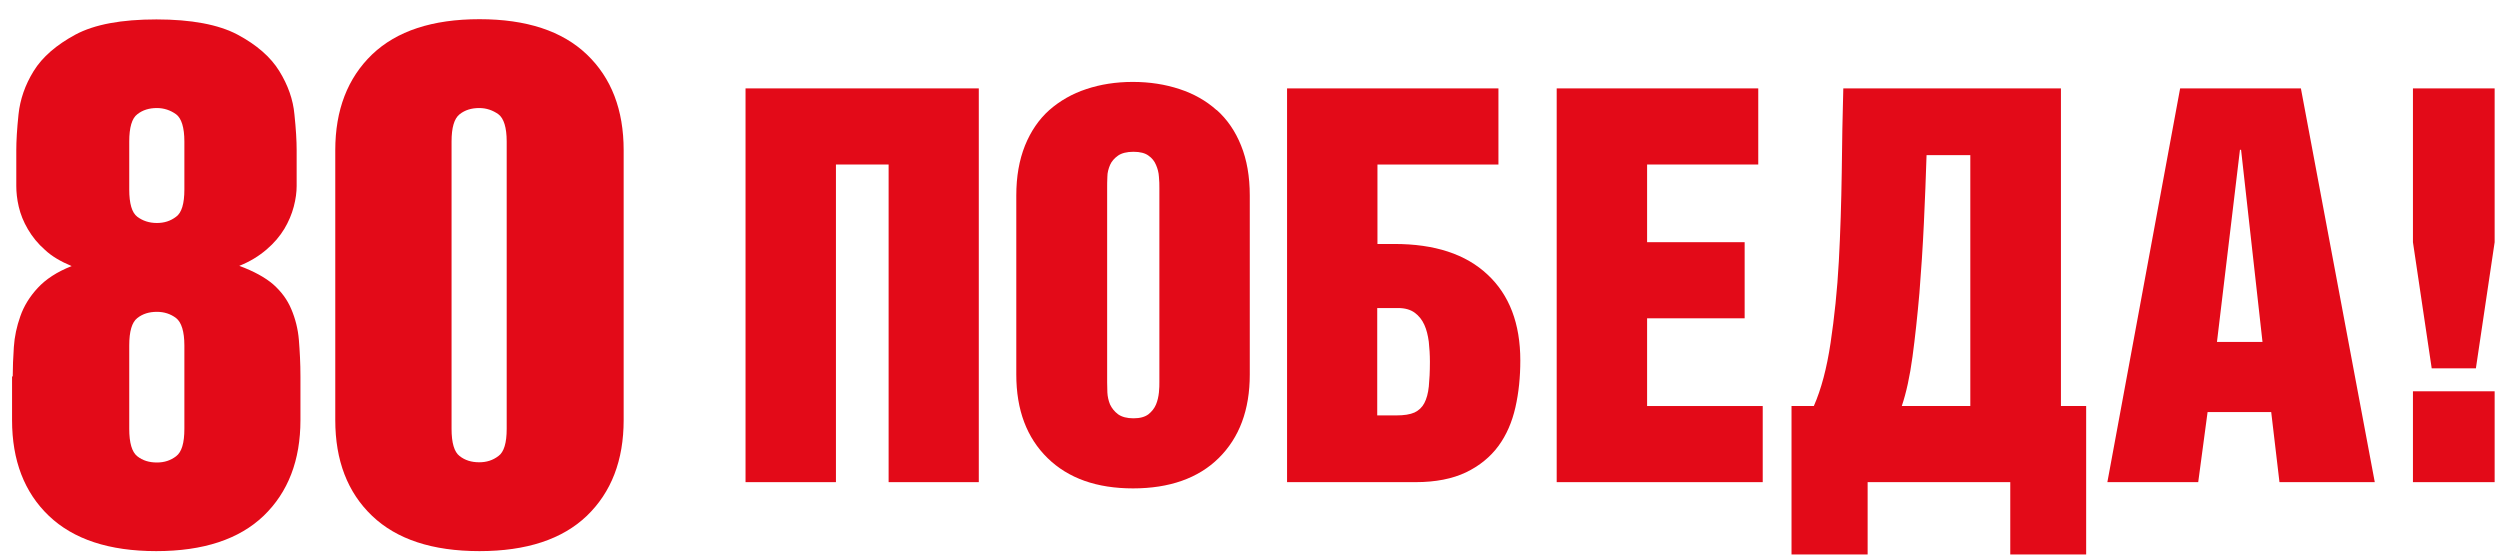
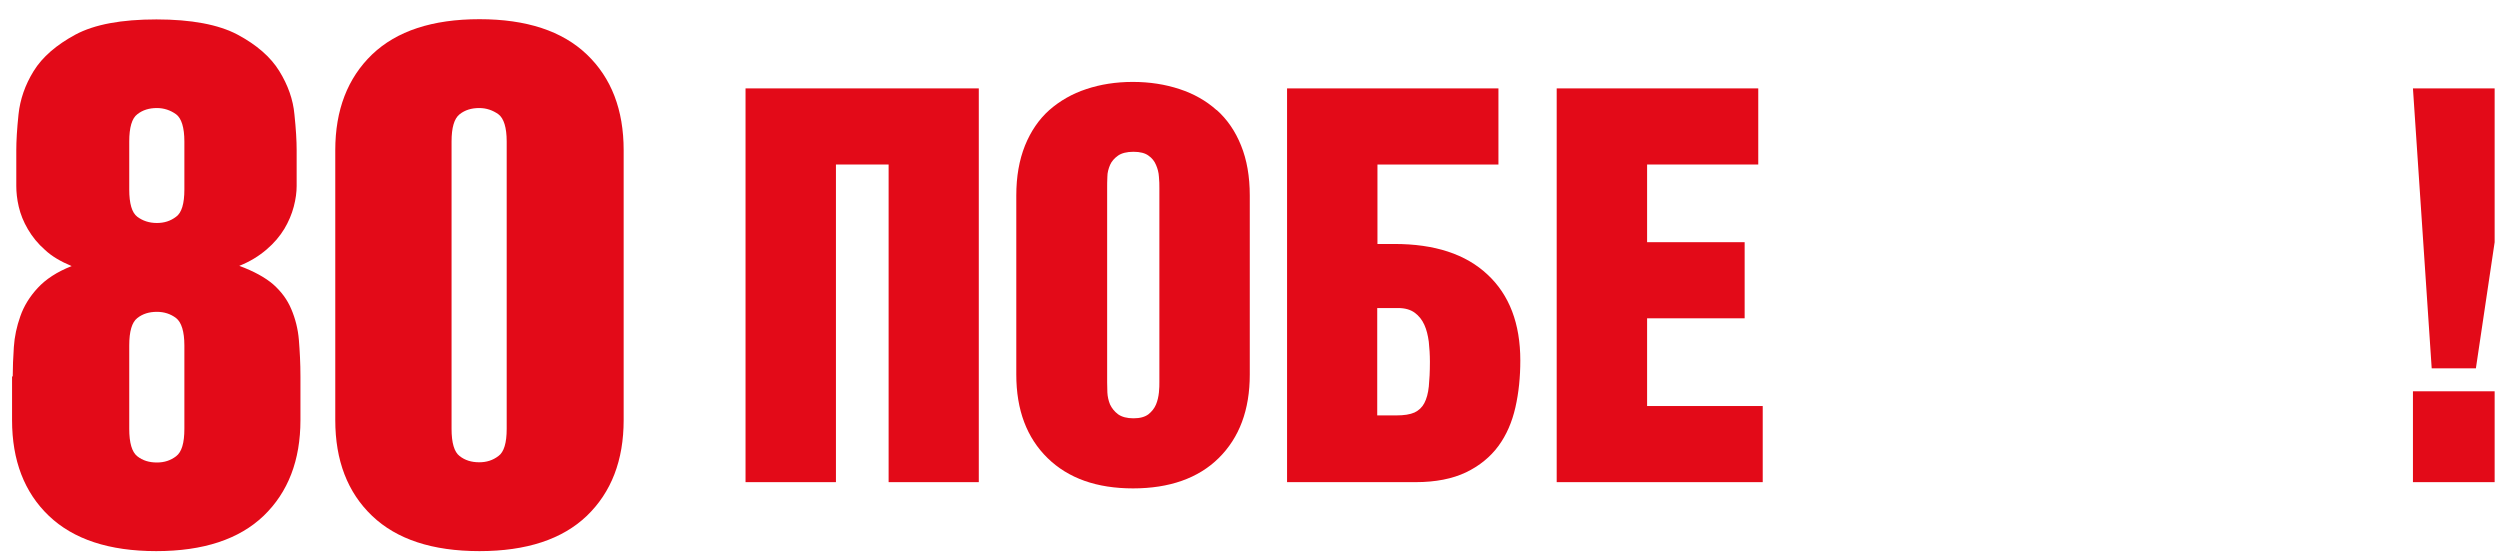
<svg xmlns="http://www.w3.org/2000/svg" width="112" height="25" viewBox="0 0 112 25" fill="none">
  <path d="M0.57 16.87C0.57 16.46 0.59 16.02 0.62 15.55C0.65 15.08 0.75 14.62 0.91 14.17C1.07 13.71 1.33 13.29 1.69 12.9C2.05 12.51 2.55 12.18 3.21 11.92C2.73 11.72 2.33 11.49 2.02 11.2C1.7 10.92 1.45 10.61 1.25 10.27C1.05 9.93 0.92 9.6 0.84 9.26C0.76 8.92 0.73 8.61 0.73 8.33V6.73C0.73 6.32 0.76 5.78 0.83 5.12C0.9 4.46 1.12 3.81 1.51 3.18C1.9 2.55 2.53 2.01 3.38 1.55C4.24 1.09 5.45 0.87 7.01 0.87C8.57 0.87 9.79 1.1 10.64 1.55C11.5 2.01 12.12 2.55 12.51 3.18C12.9 3.81 13.13 4.46 13.19 5.12C13.26 5.78 13.29 6.32 13.29 6.73V8.33C13.29 8.61 13.25 8.92 13.16 9.26C13.07 9.6 12.93 9.93 12.74 10.25C12.54 10.58 12.28 10.89 11.94 11.18C11.6 11.47 11.2 11.72 10.72 11.91C11.37 12.15 11.88 12.43 12.24 12.74C12.6 13.06 12.87 13.42 13.05 13.85C13.23 14.27 13.35 14.74 13.39 15.23C13.43 15.73 13.46 16.27 13.46 16.86V18.82C13.46 20.62 12.91 22.05 11.81 23.11C10.71 24.16 9.11 24.69 7 24.69C4.89 24.69 3.29 24.16 2.19 23.11C1.09 22.06 0.54 20.63 0.54 18.82V16.86L0.57 16.87ZM5.79 8.49C5.79 9.12 5.91 9.53 6.15 9.71C6.39 9.89 6.68 9.99 7.03 9.99C7.36 9.99 7.64 9.9 7.89 9.71C8.14 9.53 8.26 9.12 8.26 8.49V6.34C8.26 5.71 8.13 5.3 7.89 5.12C7.64 4.94 7.35 4.84 7.03 4.84C6.68 4.84 6.39 4.93 6.15 5.12C5.91 5.3 5.79 5.71 5.79 6.34V8.49ZM5.79 19.21C5.79 19.84 5.91 20.25 6.15 20.44C6.39 20.63 6.68 20.72 7.03 20.72C7.36 20.72 7.64 20.63 7.89 20.44C8.14 20.25 8.26 19.85 8.26 19.21V15.48C8.26 14.85 8.13 14.44 7.89 14.25C7.64 14.06 7.35 13.97 7.03 13.97C6.68 13.97 6.39 14.06 6.15 14.25C5.91 14.44 5.79 14.84 5.79 15.48V19.21Z" fill="#E30A18" />
  <path d="M15.02 6.73C15.02 4.93 15.57 3.5 16.67 2.44C17.77 1.39 19.37 0.86 21.48 0.86C23.59 0.86 25.19 1.39 26.29 2.44C27.39 3.49 27.94 4.92 27.94 6.73V18.82C27.94 20.62 27.39 22.05 26.29 23.11C25.19 24.16 23.59 24.69 21.48 24.69C19.37 24.69 17.77 24.16 16.67 23.11C15.57 22.06 15.02 20.63 15.02 18.82V6.73ZM20.23 19.21C20.23 19.84 20.35 20.25 20.59 20.43C20.83 20.62 21.12 20.71 21.47 20.71C21.8 20.71 22.08 20.62 22.33 20.43C22.58 20.25 22.7 19.84 22.7 19.21V6.34C22.7 5.71 22.57 5.3 22.33 5.12C22.08 4.94 21.79 4.84 21.47 4.84C21.12 4.84 20.83 4.93 20.59 5.12C20.35 5.31 20.23 5.71 20.23 6.34V19.21Z" fill="#E30A18" />
  <path d="M33.4 21.6H37.45V7.37H39.81V21.6H43.85V3.96H33.4V21.6Z" fill="#E30A18" />
  <path d="M54.5 4.93C54.03 4.51 53.48 4.2 52.84 3.99C52.2 3.78 51.51 3.67 50.75 3.67C49.99 3.67 49.3 3.78 48.67 3.99C48.03 4.2 47.48 4.52 47.01 4.93C46.54 5.35 46.18 5.88 45.92 6.52C45.66 7.17 45.53 7.91 45.53 8.76V16.78C45.53 18.37 46 19.61 46.93 20.52C47.86 21.43 49.14 21.88 50.76 21.88C52.38 21.88 53.68 21.43 54.6 20.52C55.52 19.61 55.99 18.37 55.99 16.78V8.76C55.99 7.91 55.86 7.16 55.6 6.52C55.34 5.87 54.97 5.34 54.51 4.93H54.5ZM51.94 17.13C51.94 17.24 51.94 17.4 51.92 17.58C51.9 17.77 51.86 17.95 51.79 18.12C51.72 18.29 51.6 18.44 51.45 18.56C51.29 18.68 51.07 18.74 50.78 18.74C50.49 18.74 50.26 18.68 50.09 18.56C49.93 18.44 49.81 18.29 49.73 18.12C49.66 17.95 49.62 17.77 49.61 17.58C49.61 17.39 49.6 17.24 49.6 17.13V8.42C49.6 8.27 49.6 8.11 49.61 7.92C49.61 7.73 49.66 7.56 49.73 7.39C49.8 7.23 49.92 7.09 50.09 6.97C50.25 6.86 50.48 6.8 50.78 6.8C51.08 6.8 51.3 6.86 51.45 6.97C51.61 7.08 51.72 7.22 51.79 7.39C51.86 7.55 51.91 7.73 51.92 7.92C51.94 8.11 51.94 8.28 51.94 8.42V17.13Z" fill="#E30A18" />
  <path d="M62.47 10.93H61.71V7.37H67.13V3.96H57.66V21.6H63.42C64.32 21.6 65.07 21.45 65.68 21.16C66.28 20.87 66.77 20.47 67.13 19.98C67.49 19.49 67.74 18.91 67.89 18.25C68.04 17.59 68.11 16.89 68.11 16.15C68.11 14.5 67.62 13.21 66.64 12.3C65.66 11.38 64.27 10.93 62.47 10.93ZM64.01 17.32C63.98 17.62 63.91 17.87 63.81 18.06C63.71 18.25 63.56 18.39 63.37 18.48C63.17 18.57 62.9 18.61 62.56 18.61H61.7V13.8H62.63C62.94 13.8 63.19 13.87 63.38 14.01C63.57 14.15 63.71 14.33 63.81 14.55C63.91 14.77 63.97 15.02 64.01 15.31C64.04 15.6 64.06 15.89 64.06 16.21C64.06 16.65 64.04 17.02 64.01 17.33V17.32Z" fill="#E30A18" />
  <path d="M73.79 14.26H78.16V10.85H73.79V7.37H78.77V3.96H69.74V21.6H78.97V18.19H73.79V14.26Z" fill="#E30A18" />
-   <path d="M82.58 3.96C82.55 5.14 82.52 6.4 82.51 7.74C82.49 9.08 82.45 10.4 82.38 11.7C82.31 13 82.18 14.22 82.01 15.36C81.84 16.5 81.59 17.44 81.26 18.19H80.26V24.84H83.67V21.6H90.06V24.84H93.46V18.19H92.33V3.96H82.58ZM88.27 18.19H85.2C85.4 17.6 85.56 16.87 85.68 15.98C85.8 15.09 85.9 14.15 85.99 13.13C86.07 12.12 86.14 11.07 86.19 10C86.24 8.93 86.28 7.91 86.31 6.95H88.27V18.19Z" fill="#E30A18" />
-   <path d="M97.67 3.96L94.41 21.6H98.48L98.9 18.46H101.75L102.12 21.6H106.39L103.08 3.96H97.67ZM99.32 15.32L100.35 6.71H100.4L101.36 15.32H99.32Z" fill="#E30A18" />
-   <path d="M108.1 3.96V10.85L108.94 16.5H110.92L111.76 10.85V3.96H108.1Z" fill="#E30A18" />
+   <path d="M108.1 3.96L108.94 16.5H110.92L111.76 10.85V3.96H108.1Z" fill="#E30A18" />
  <path d="M111.76 17.53H108.1V21.6H111.76V17.53Z" fill="#E30A18" />
</svg>